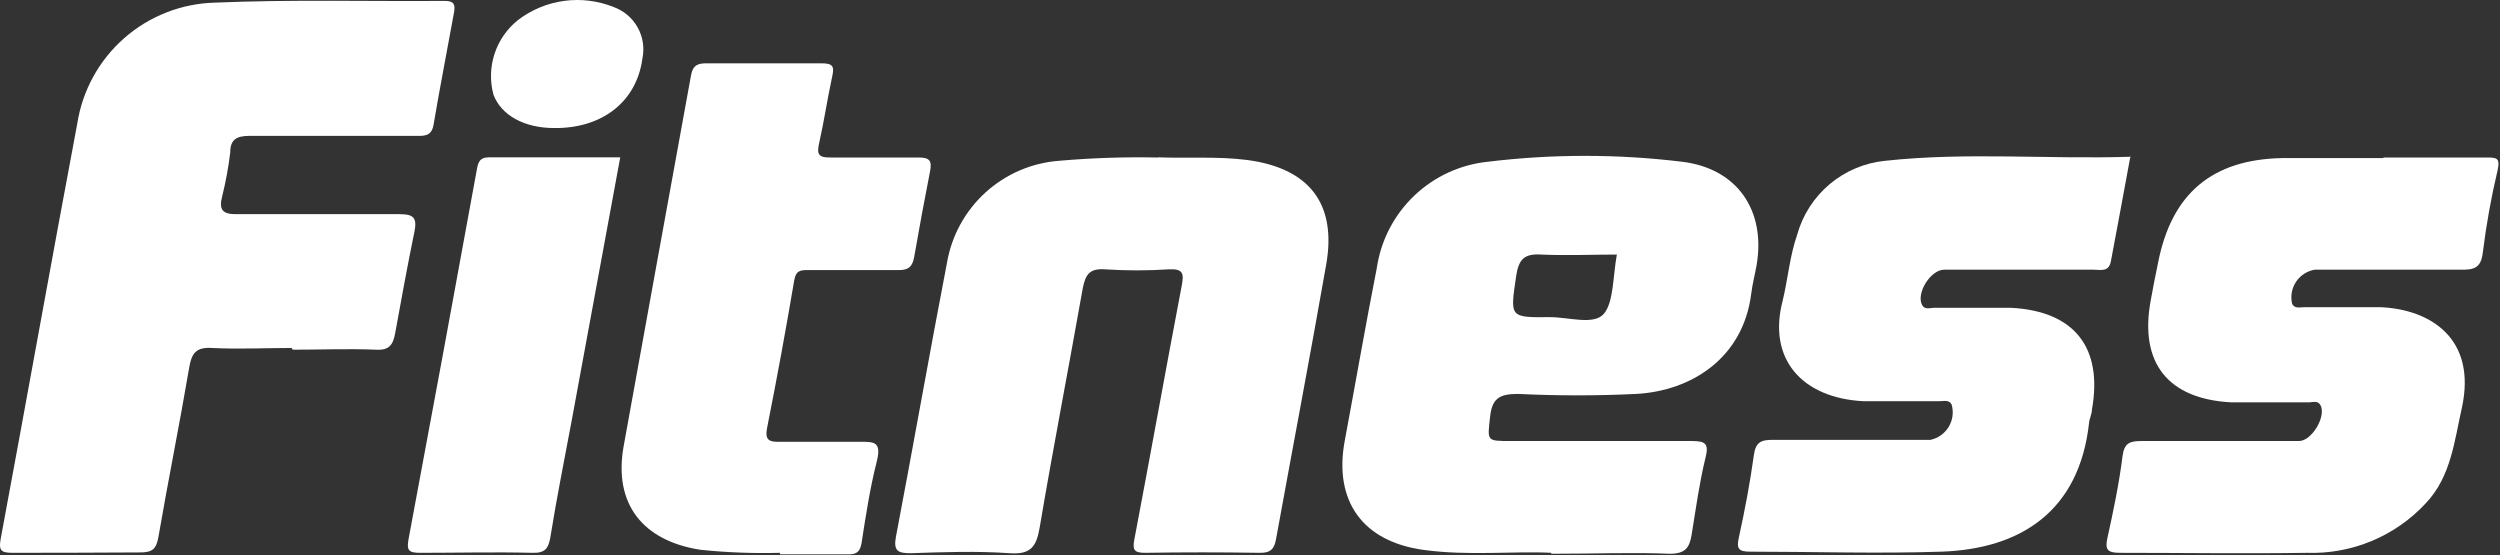
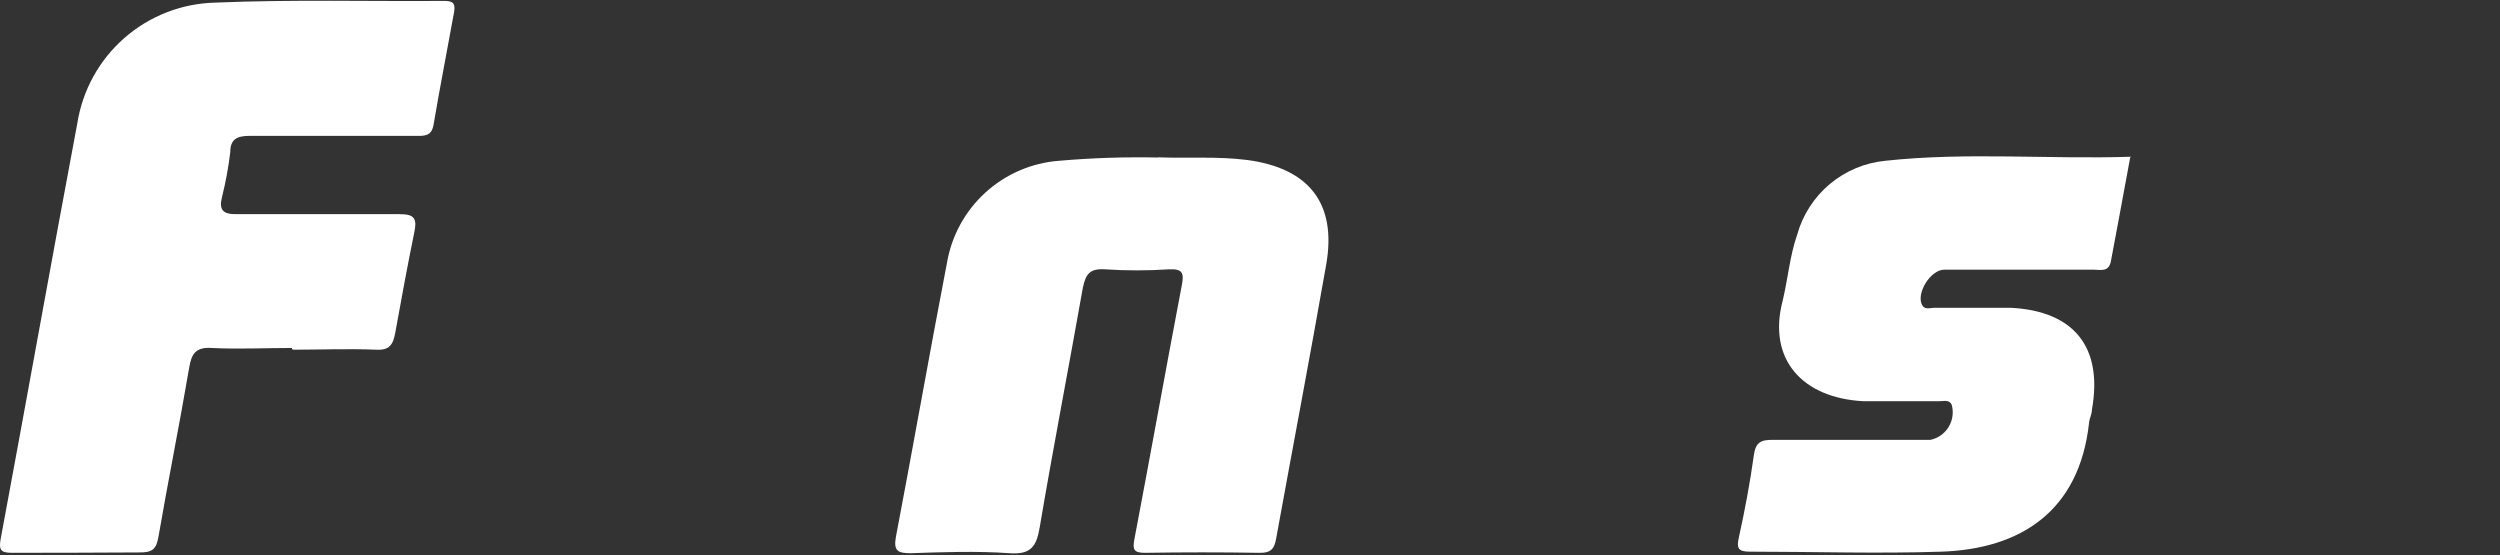
<svg xmlns="http://www.w3.org/2000/svg" width="698" height="155" viewBox="0 0 698 155" fill="none">
  <rect x="0" y="0" width="698" height="155" fill="#333333" stroke="none" />
  <path d="M81.443 97.156C74.014 97.156 66.584 97.53 59.209 97.156C54.665 96.835 53.49 98.759 52.848 102.5C50.122 118.535 46.969 134.035 44.243 149.855C43.655 153.276 42.586 154.291 38.898 154.238C27.175 154.309 15.345 154.345 3.409 154.345C0.202 154.345 -0.386 153.597 0.202 150.39C7.417 111.747 14.312 73.05 21.581 34.461C23.029 25.232 27.667 16.802 34.689 10.64C41.711 4.478 50.671 0.973 60.01 0.735C81.389 -0.173 102.769 0.415 124.148 0.254C126.767 0.254 127.141 1.216 126.767 3.461C124.843 14.151 122.812 24.359 121.048 34.835C120.46 38.256 118.215 37.935 115.703 37.935C100.31 37.935 84.97 37.935 69.631 37.935C65.996 37.935 64.286 39.004 64.286 42.532C63.792 46.654 63.042 50.742 62.041 54.771C61.079 58.459 62.041 59.849 65.996 59.795C81.176 59.795 96.355 59.795 111.534 59.795C115.489 59.795 116.505 60.811 115.703 64.713C113.779 74.066 112.069 83.473 110.358 92.88C109.77 96.193 108.755 97.85 105.013 97.636C97.263 97.316 89.46 97.636 81.71 97.636" fill="white" />
-   <path d="M433.13 154.344C422.762 153.809 410.094 155.252 397.534 153.542C380.484 151.244 372.307 139.913 375.46 123.023C378.453 106.989 381.232 90.954 384.386 74.92C385.504 67.198 389.174 60.072 394.811 54.677C400.449 49.282 407.729 45.928 415.493 45.149C433.439 42.974 451.582 42.974 469.528 45.149C485.028 46.967 493.099 58.779 490.427 74.118C489.946 76.791 489.251 79.463 488.93 82.082C486.685 99.88 472.361 109.127 456.861 109.982C445.851 110.516 434.841 110.516 423.83 109.982C418.486 109.982 416.562 111.318 416.027 116.449C415.279 123.183 415.012 123.13 421.853 123.13C438.689 123.13 455.472 123.13 472.254 123.13C476.102 123.13 477.225 123.771 476.156 127.887C474.446 134.889 473.484 142.051 472.308 149.266C471.72 152.847 470.597 154.611 466.215 154.611C455.953 154.183 445.637 154.611 433.077 154.611L433.13 154.344ZM451.41 71.072C444.301 71.072 437.299 71.392 430.351 71.072C425.487 70.751 423.991 72.461 423.296 77.165C421.639 88.603 421.372 88.656 432.703 88.549C438.048 88.549 444.996 90.847 447.775 87.641C450.554 84.434 450.341 76.951 451.41 71.179" fill="white" />
  <path d="M323.349 43.927C331.633 44.248 339.918 43.606 348.255 44.675C365.519 46.974 373.269 56.861 370.276 73.858C365.786 99.459 360.923 124.954 356.273 150.502C355.792 153.228 354.776 154.404 351.73 154.35C341.04 154.172 330.35 154.172 319.661 154.35C316.507 154.35 316.187 153.388 316.721 150.556C321.211 126.985 325.433 103.415 329.923 79.844C330.564 76.477 330.457 74.98 326.342 75.194C320.398 75.587 314.434 75.587 308.49 75.194C304.321 74.927 303.145 76.477 302.344 80.272C298.389 102.613 294.059 124.954 290.264 147.349C289.356 152.694 287.699 154.885 281.873 154.457C272.734 153.816 263.434 154.137 254.241 154.457C250.766 154.457 249.43 153.869 250.125 149.968C254.989 124.473 259.478 98.871 264.396 73.377C265.687 65.814 269.472 58.9 275.148 53.737C280.824 48.575 288.065 45.46 295.716 44.889C304.868 44.094 314.057 43.791 323.242 43.98" fill="white" />
-   <path d="M665.522 43.978C675.09 43.978 684.71 43.978 694.224 43.978C696.95 43.978 698.126 43.978 697.324 47.559C695.54 55.105 694.166 62.741 693.208 70.435C692.727 74.925 690.643 75.353 686.955 75.299C673.379 75.299 659.857 75.299 646.281 75.299C645.219 75.474 644.205 75.867 643.302 76.453C642.4 77.039 641.628 77.805 641.036 78.704C640.443 79.602 640.043 80.613 639.861 81.674C639.678 82.734 639.717 83.821 639.974 84.866C640.776 86.309 642.219 85.721 643.395 85.775C650.45 85.775 657.505 85.775 664.774 85.775C678.671 86.416 691.498 94.594 687.383 113.728C685.245 123.188 684.336 133.023 677.334 140.452C673.11 145.027 667.948 148.636 662.202 151.035C656.456 153.433 650.259 154.563 644.036 154.349C626.719 154.616 609.349 154.349 591.978 154.349C588.557 154.349 587.595 153.6 588.397 150.18C590.054 142.643 591.657 135 592.619 127.304C593.1 123.563 594.811 123.135 597.964 123.135C612.609 123.135 627.254 123.135 641.898 123.135C645.479 123.135 649.648 116.08 647.831 113.033C647.029 111.697 645.533 112.392 644.41 112.338C637.355 112.338 630.3 112.338 623.031 112.338C605.233 111.43 597.269 101.275 600.476 83.904C601.118 80.323 601.812 76.796 602.561 73.215C606.355 54.08 617.579 44.513 637.195 44.139C646.602 44.139 655.955 44.139 665.362 44.139" fill="white" />
  <path d="M594.758 43.922C592.94 53.864 591.177 63.27 589.413 72.677C588.878 76.098 586.527 75.296 584.549 75.296H542.806C539.011 75.296 534.896 81.924 536.66 85.184C537.408 86.574 538.904 85.932 540.027 85.932C547.082 85.932 554.137 85.932 561.406 85.932C579.151 86.841 587.168 96.996 584.068 114.367C584.068 115.596 583.373 116.825 583.266 118.055C580.54 142.854 564.025 153.277 542.058 154.025C524.153 154.613 506.248 154.025 488.61 154.025C485.243 154.025 484.815 153.063 485.51 149.963C487.167 142.427 488.61 134.784 489.679 127.087C490.16 123.56 491.55 122.758 495.024 122.811C509.668 122.811 524.313 122.811 538.958 122.811C540.018 122.59 541.02 122.151 541.902 121.523C542.785 120.895 543.528 120.092 544.085 119.164C544.642 118.235 545.001 117.202 545.14 116.128C545.278 115.054 545.194 113.963 544.891 112.924C544.142 111.534 542.699 112.015 541.577 112.015C534.522 112.015 527.467 112.015 520.198 112.015C503.201 111.106 493.474 100.31 497.696 84.062C499.193 77.915 499.674 71.555 501.758 65.569C503.293 60.025 506.476 55.078 510.886 51.384C515.296 47.69 520.724 45.423 526.451 44.884C549.113 42.426 571.882 44.51 595.025 43.762" fill="white" />
-   <path d="M217.735 154.345C210.313 154.548 202.886 154.262 195.501 153.49C179.467 150.978 171.236 140.716 174.122 124.575C180.322 90.208 186.629 55.734 192.882 21.313C193.31 18.908 194.058 17.679 196.998 17.679C207.687 17.679 218.697 17.679 229.494 17.679C232.808 17.679 232.915 18.801 232.327 21.474C230.99 27.62 230.082 33.873 228.692 40.02C227.944 43.28 228.692 44.029 232.059 43.975C240.183 43.975 248.094 43.975 256.485 43.975C259.532 43.975 260.226 44.884 259.692 47.717C258.124 55.698 256.645 63.68 255.256 71.661C254.775 74.441 253.652 75.509 250.659 75.403C242.321 75.403 234.037 75.403 225.753 75.403C223.615 75.403 222.225 75.403 221.744 78.289C219.428 92.007 216.916 105.672 214.208 119.283C213.459 122.918 214.689 123.452 217.949 123.345C225.325 123.345 232.754 123.345 240.183 123.345C244.085 123.345 246.116 123.345 244.833 128.69C242.909 136.226 241.733 143.923 240.558 151.566C240.13 154.078 239.168 154.826 236.709 154.773C230.723 154.773 224.79 154.773 217.789 154.773" fill="white" />
-   <path d="M173.16 43.979C168.617 68.726 164.127 93.044 159.638 117.31C157.66 127.999 155.469 138.689 153.705 149.753C153.17 152.96 152.369 154.456 148.681 154.349C137.991 154.082 127.729 154.349 117.253 154.349C113.94 154.349 113.512 153.548 114.1 150.341C120.514 116.134 126.838 81.909 133.074 47.667C133.448 45.583 133.715 43.926 136.548 43.926C148.627 43.926 160.653 43.926 173.107 43.926" fill="white" />
-   <path d="M154.72 35.747C146.275 35.747 139.915 32.113 137.777 26.447C136.761 22.684 136.867 18.706 138.083 15.002C139.298 11.299 141.57 8.032 144.619 5.603C148.375 2.731 152.814 0.886 157.5 0.249C162.185 -0.389 166.955 0.204 171.342 1.968C174.186 2.998 176.562 5.019 178.035 7.66C179.508 10.302 179.978 13.385 179.36 16.346C177.756 28.371 168.136 35.908 154.72 35.747" fill="white" />
</svg>